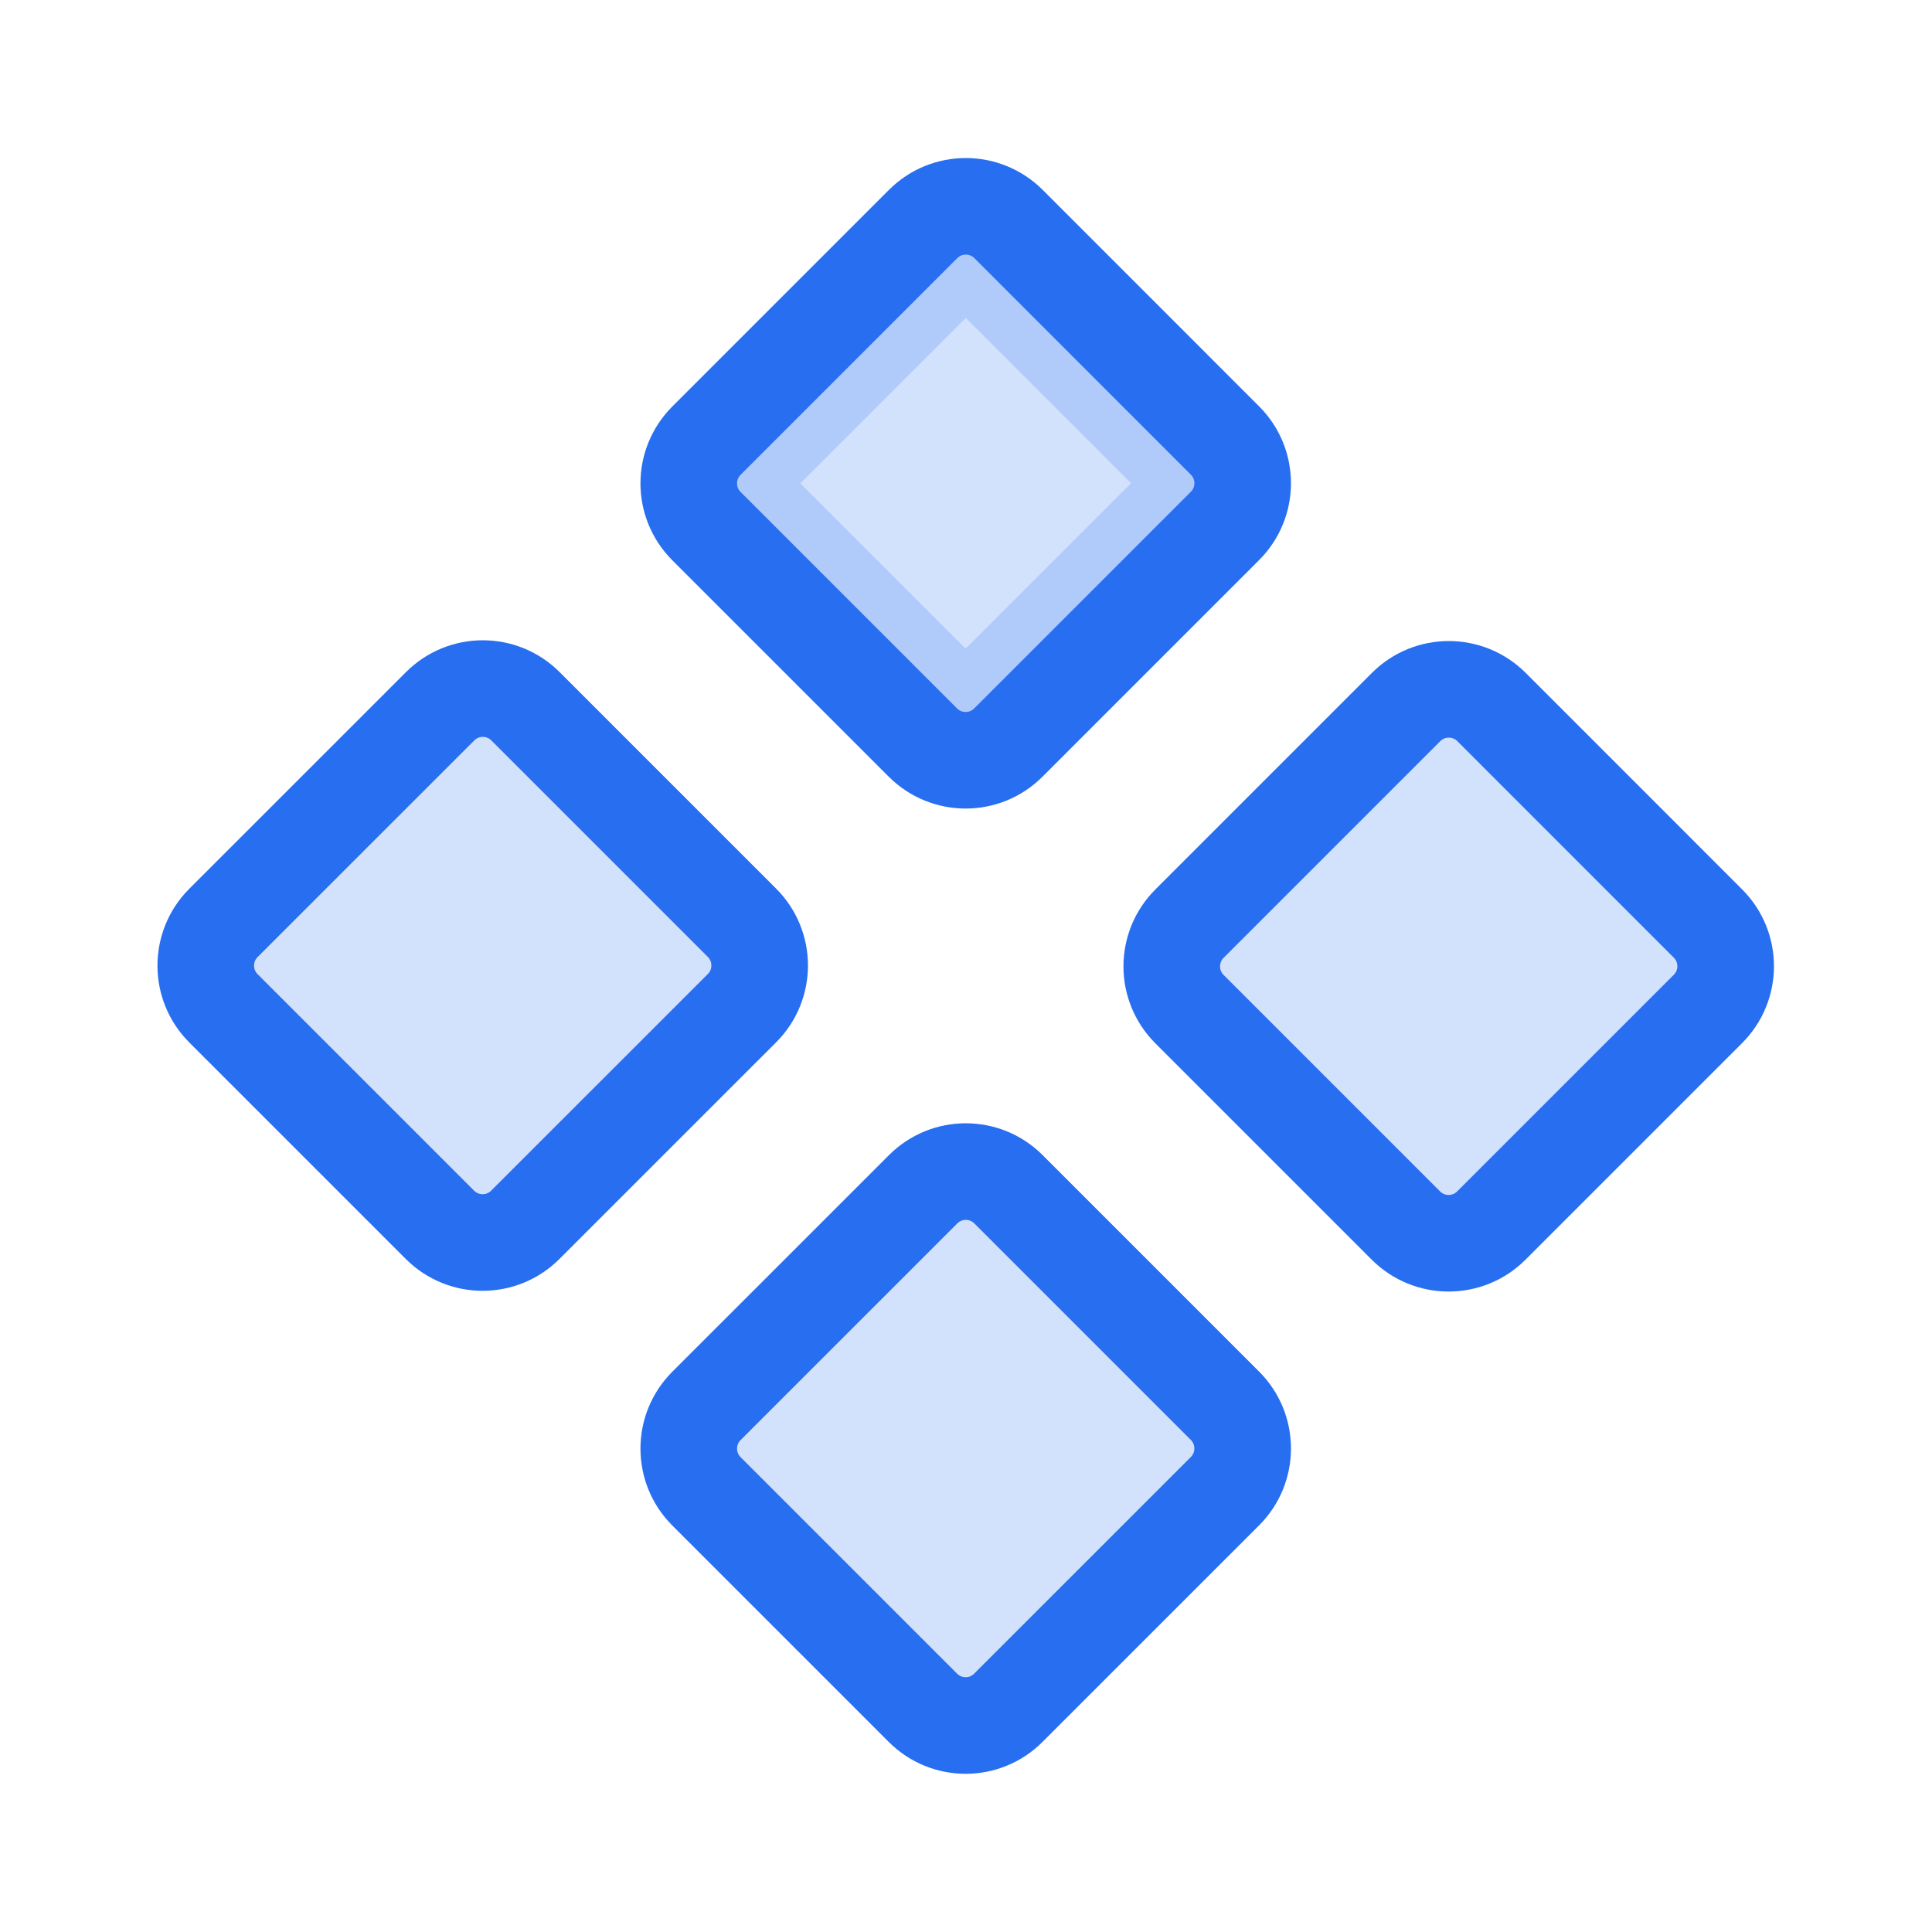
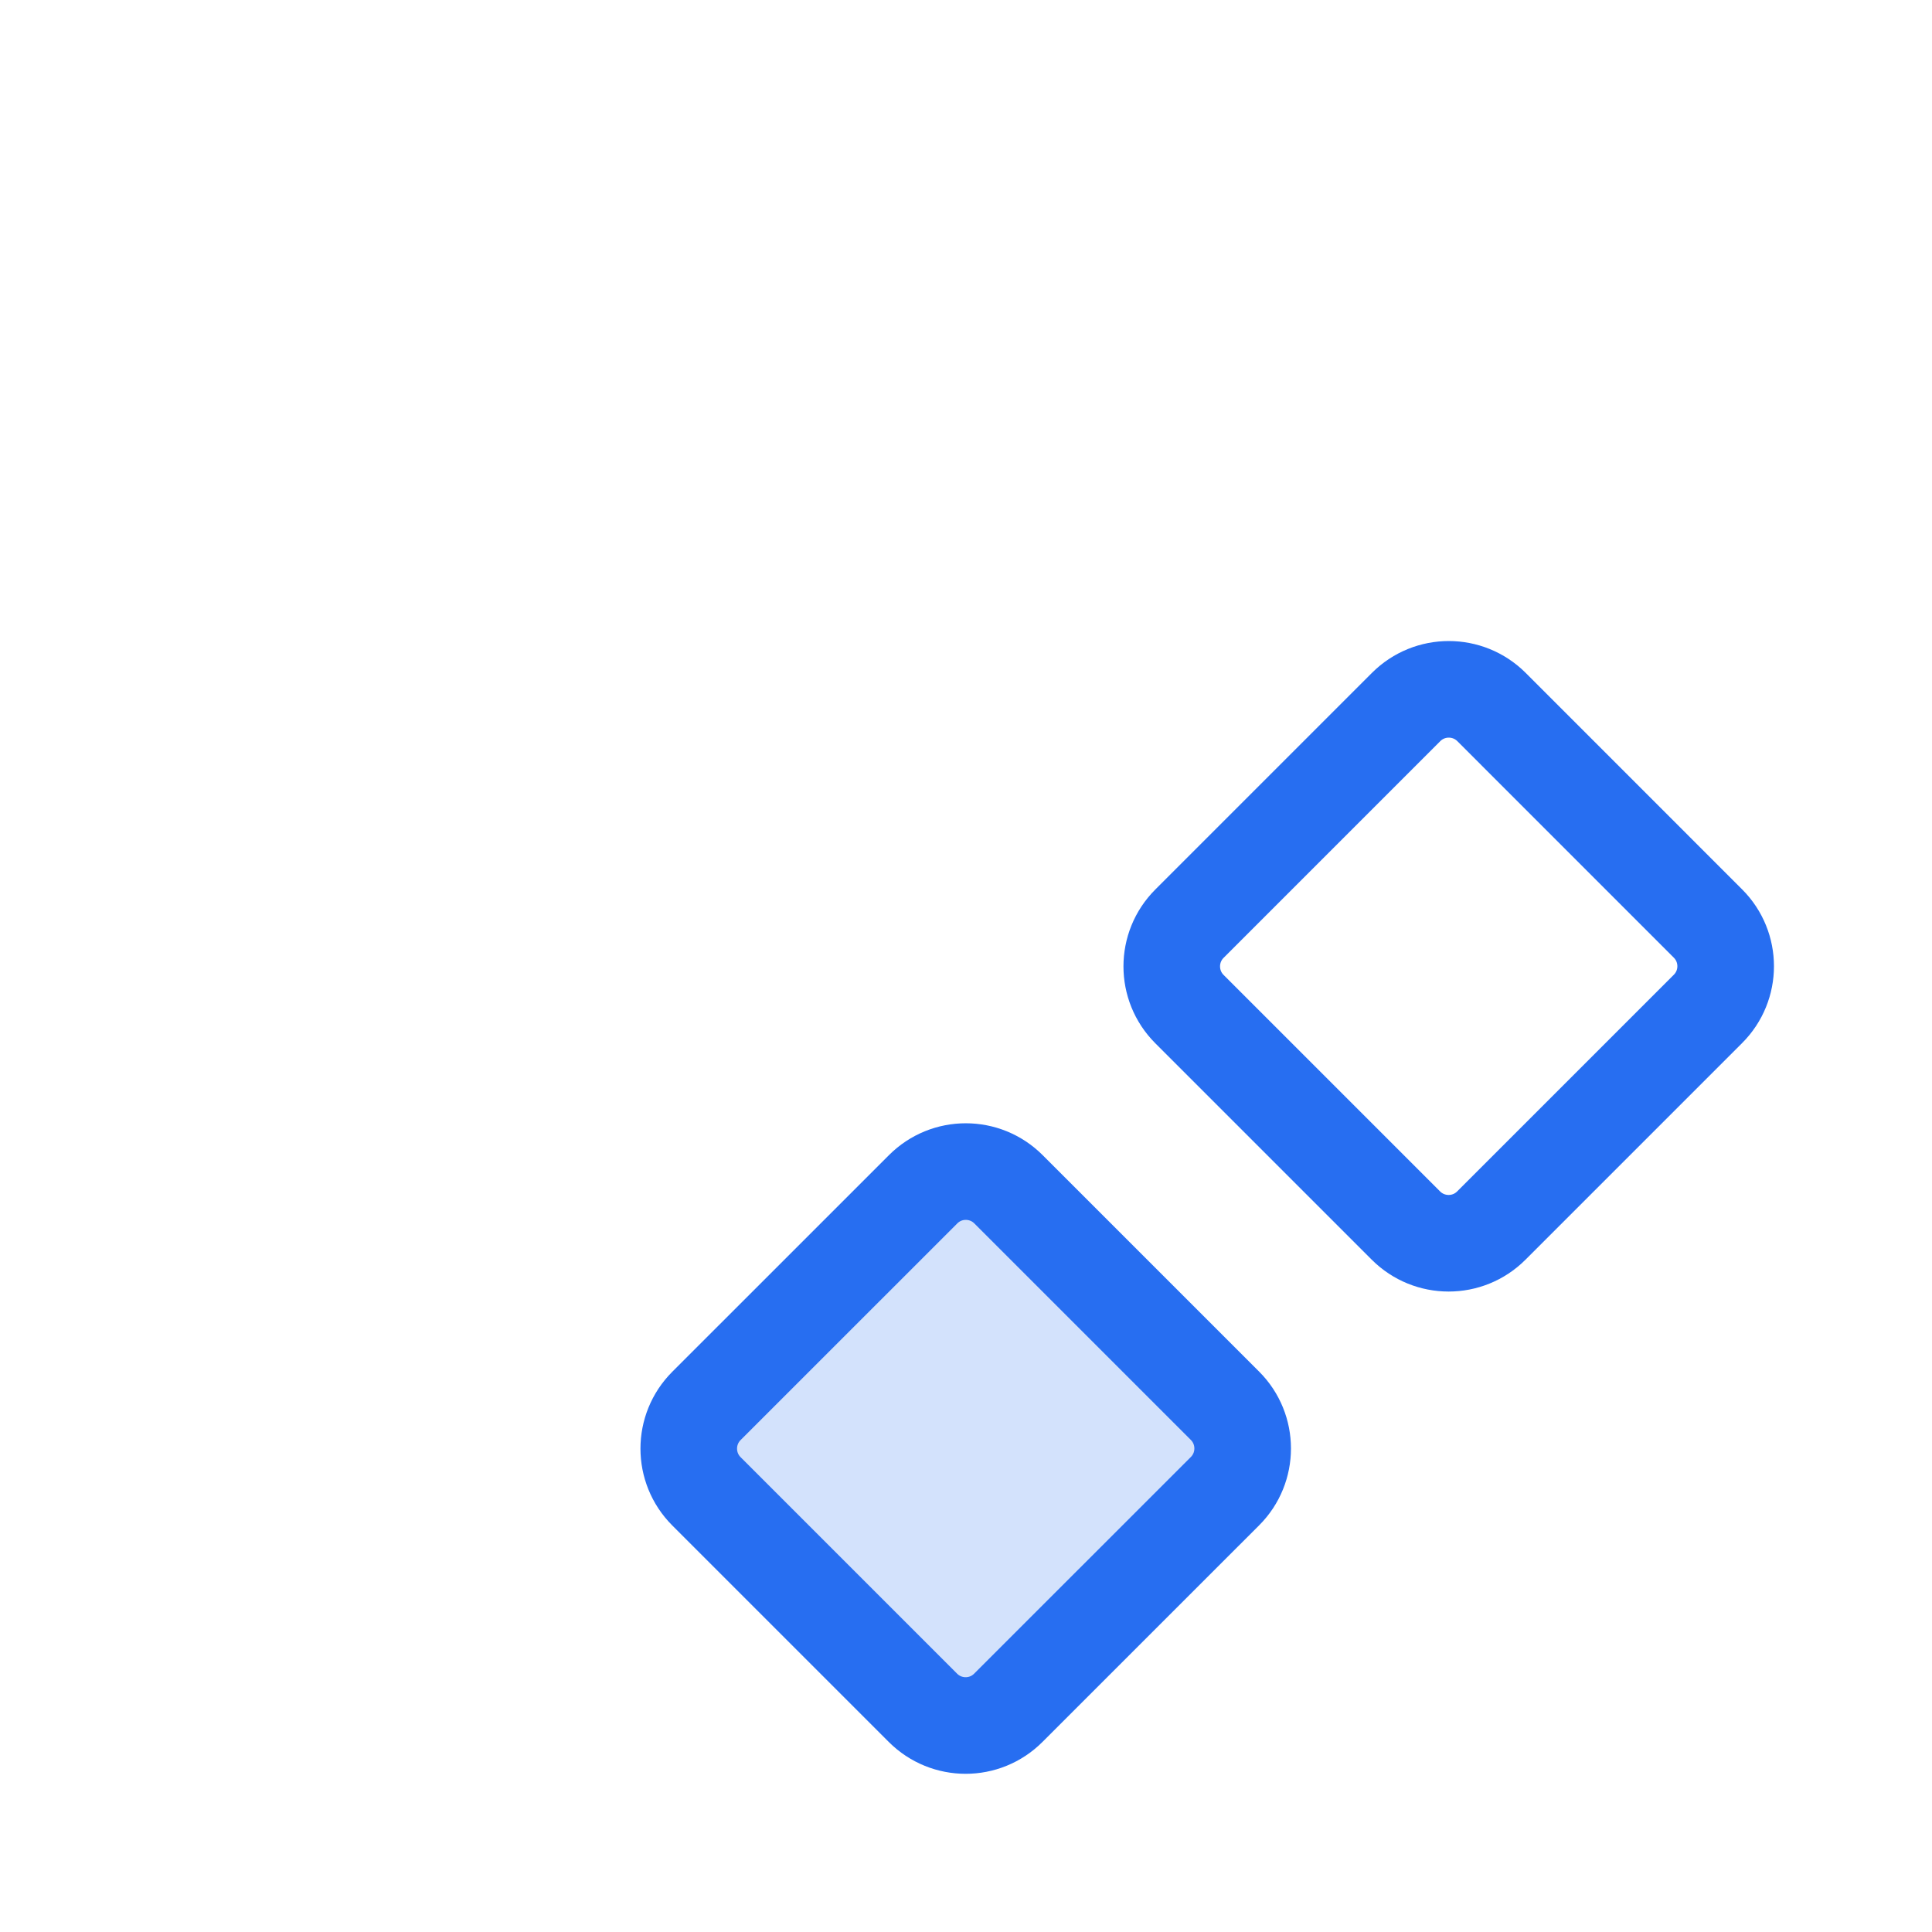
<svg xmlns="http://www.w3.org/2000/svg" width="40" height="40" viewBox="0 0 40 40" fill="none">
-   <path opacity="0.2" d="M15.333 9.831L19.819 5.345C19.916 5.248 20.075 5.248 20.172 5.345L24.655 9.828C24.753 9.925 24.753 10.084 24.655 10.181L20.169 14.667C20.072 14.765 19.913 14.765 19.816 14.667L15.333 10.185C15.236 10.087 15.236 9.929 15.333 9.831Z" fill="#276EF1" stroke="#276EF1" stroke-width="2" />
-   <path opacity="0.2" d="M29.112 14.638L24.626 19.124C24.138 19.612 24.138 20.404 24.626 20.892L29.108 25.374C29.597 25.862 30.388 25.862 30.876 25.374L35.362 20.888C35.85 20.4 35.85 19.609 35.362 19.121L30.88 14.638C30.391 14.15 29.6 14.15 29.112 14.638Z" fill="#276EF1" />
-   <path opacity="0.2" d="M9.112 14.623L4.626 19.108C4.138 19.596 4.138 20.388 4.626 20.876L9.108 25.358C9.597 25.847 10.388 25.847 10.876 25.358L15.362 20.873C15.85 20.385 15.85 19.593 15.362 19.105L10.88 14.623C10.391 14.134 9.6 14.134 9.112 14.623Z" fill="#276EF1" />
  <path opacity="0.2" d="M19.112 24.623L14.626 29.108C14.138 29.596 14.138 30.388 14.626 30.876L19.108 35.358C19.597 35.847 20.388 35.847 20.876 35.358L25.362 30.873C25.85 30.385 25.85 29.593 25.362 29.105L20.88 24.623C20.391 24.134 19.6 24.134 19.112 24.623Z" fill="#276EF1" />
-   <path d="M19.112 4.638L14.626 9.124C14.138 9.612 14.138 10.403 14.626 10.892L19.108 15.374C19.597 15.862 20.388 15.862 20.876 15.374L25.362 10.888C25.85 10.4 25.85 9.609 25.362 9.121L20.88 4.638C20.391 4.15 19.6 4.15 19.112 4.638Z" stroke="#276EF1" stroke-width="2" stroke-linecap="round" stroke-linejoin="round" />
  <path d="M29.112 14.638L24.626 19.124C24.138 19.612 24.138 20.404 24.626 20.892L29.108 25.374C29.597 25.862 30.388 25.862 30.876 25.374L35.362 20.888C35.85 20.4 35.85 19.609 35.362 19.121L30.88 14.638C30.391 14.15 29.6 14.15 29.112 14.638Z" stroke="#276EF1" stroke-width="2" stroke-linecap="round" stroke-linejoin="round" />
-   <path d="M9.112 14.623L4.626 19.108C4.138 19.596 4.138 20.388 4.626 20.876L9.108 25.358C9.597 25.847 10.388 25.847 10.876 25.358L15.362 20.873C15.85 20.385 15.85 19.593 15.362 19.105L10.88 14.623C10.391 14.134 9.6 14.134 9.112 14.623Z" stroke="#276EF1" stroke-width="2" stroke-linecap="round" stroke-linejoin="round" />
  <path d="M19.112 24.623L14.626 29.108C14.138 29.596 14.138 30.388 14.626 30.876L19.108 35.358C19.597 35.847 20.388 35.847 20.876 35.358L25.362 30.873C25.85 30.385 25.85 29.593 25.362 29.105L20.88 24.623C20.391 24.134 19.6 24.134 19.112 24.623Z" stroke="#276EF1" stroke-width="2" stroke-linecap="round" stroke-linejoin="round" />
</svg>